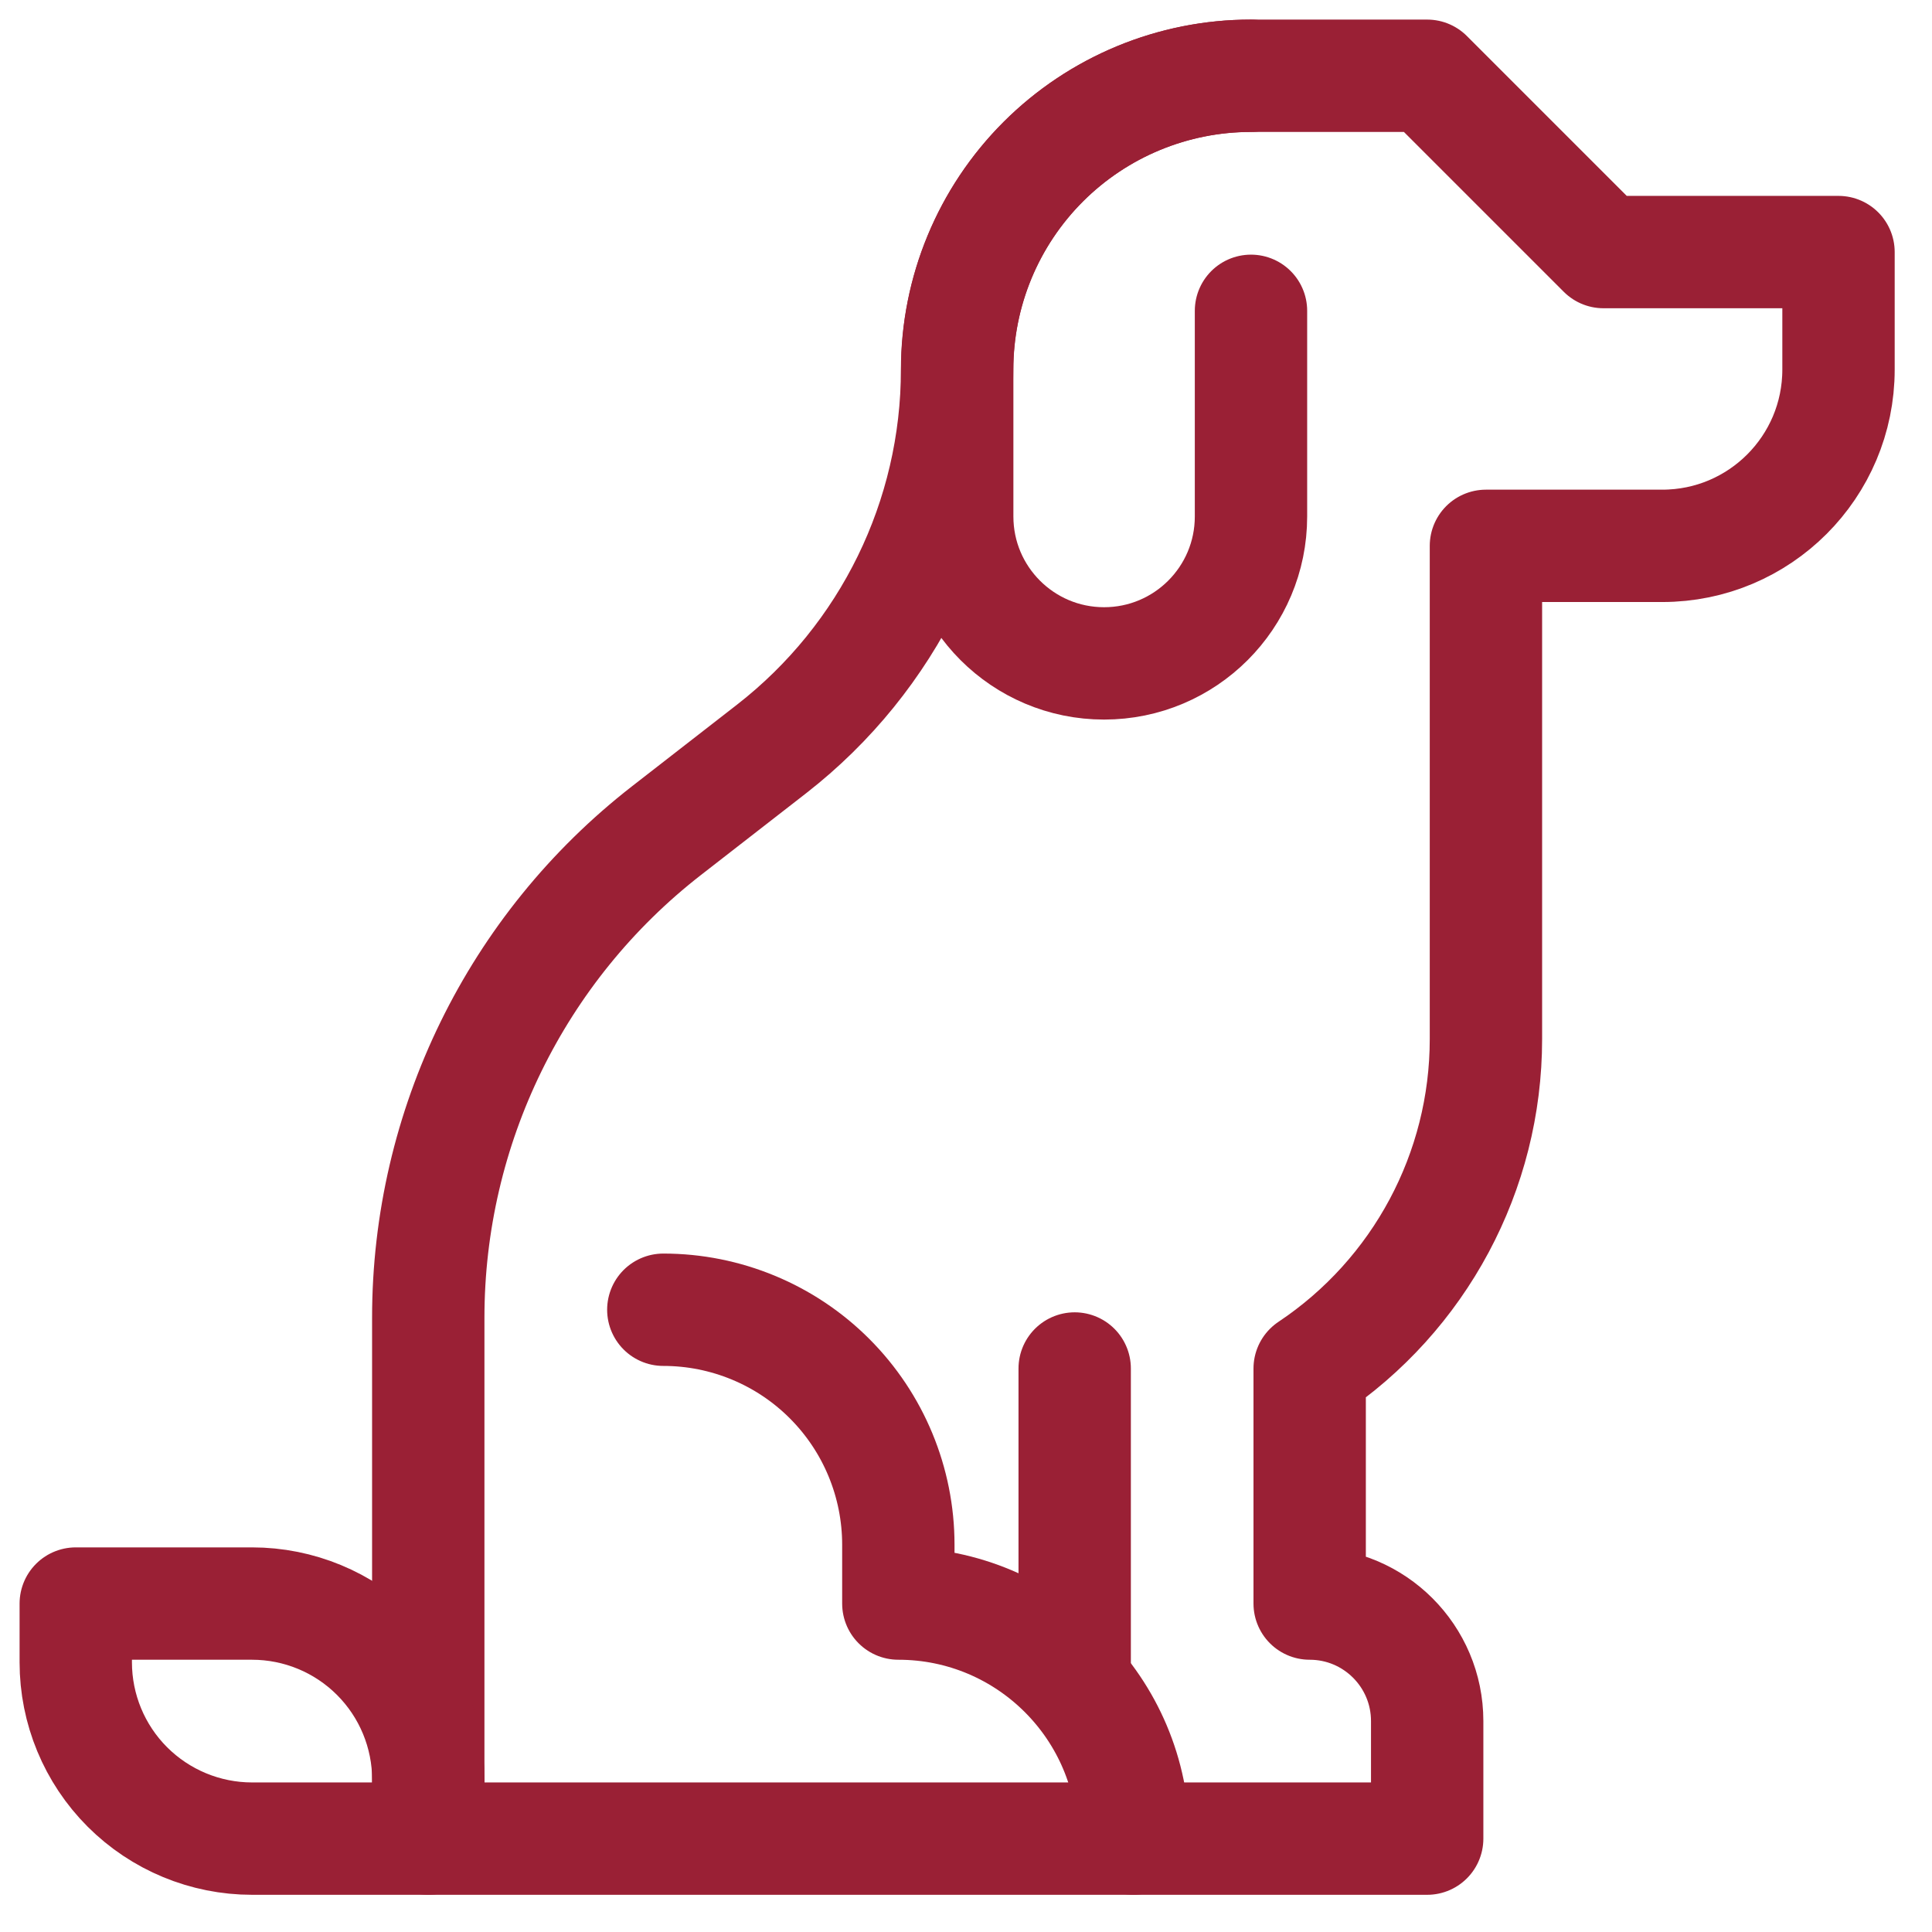
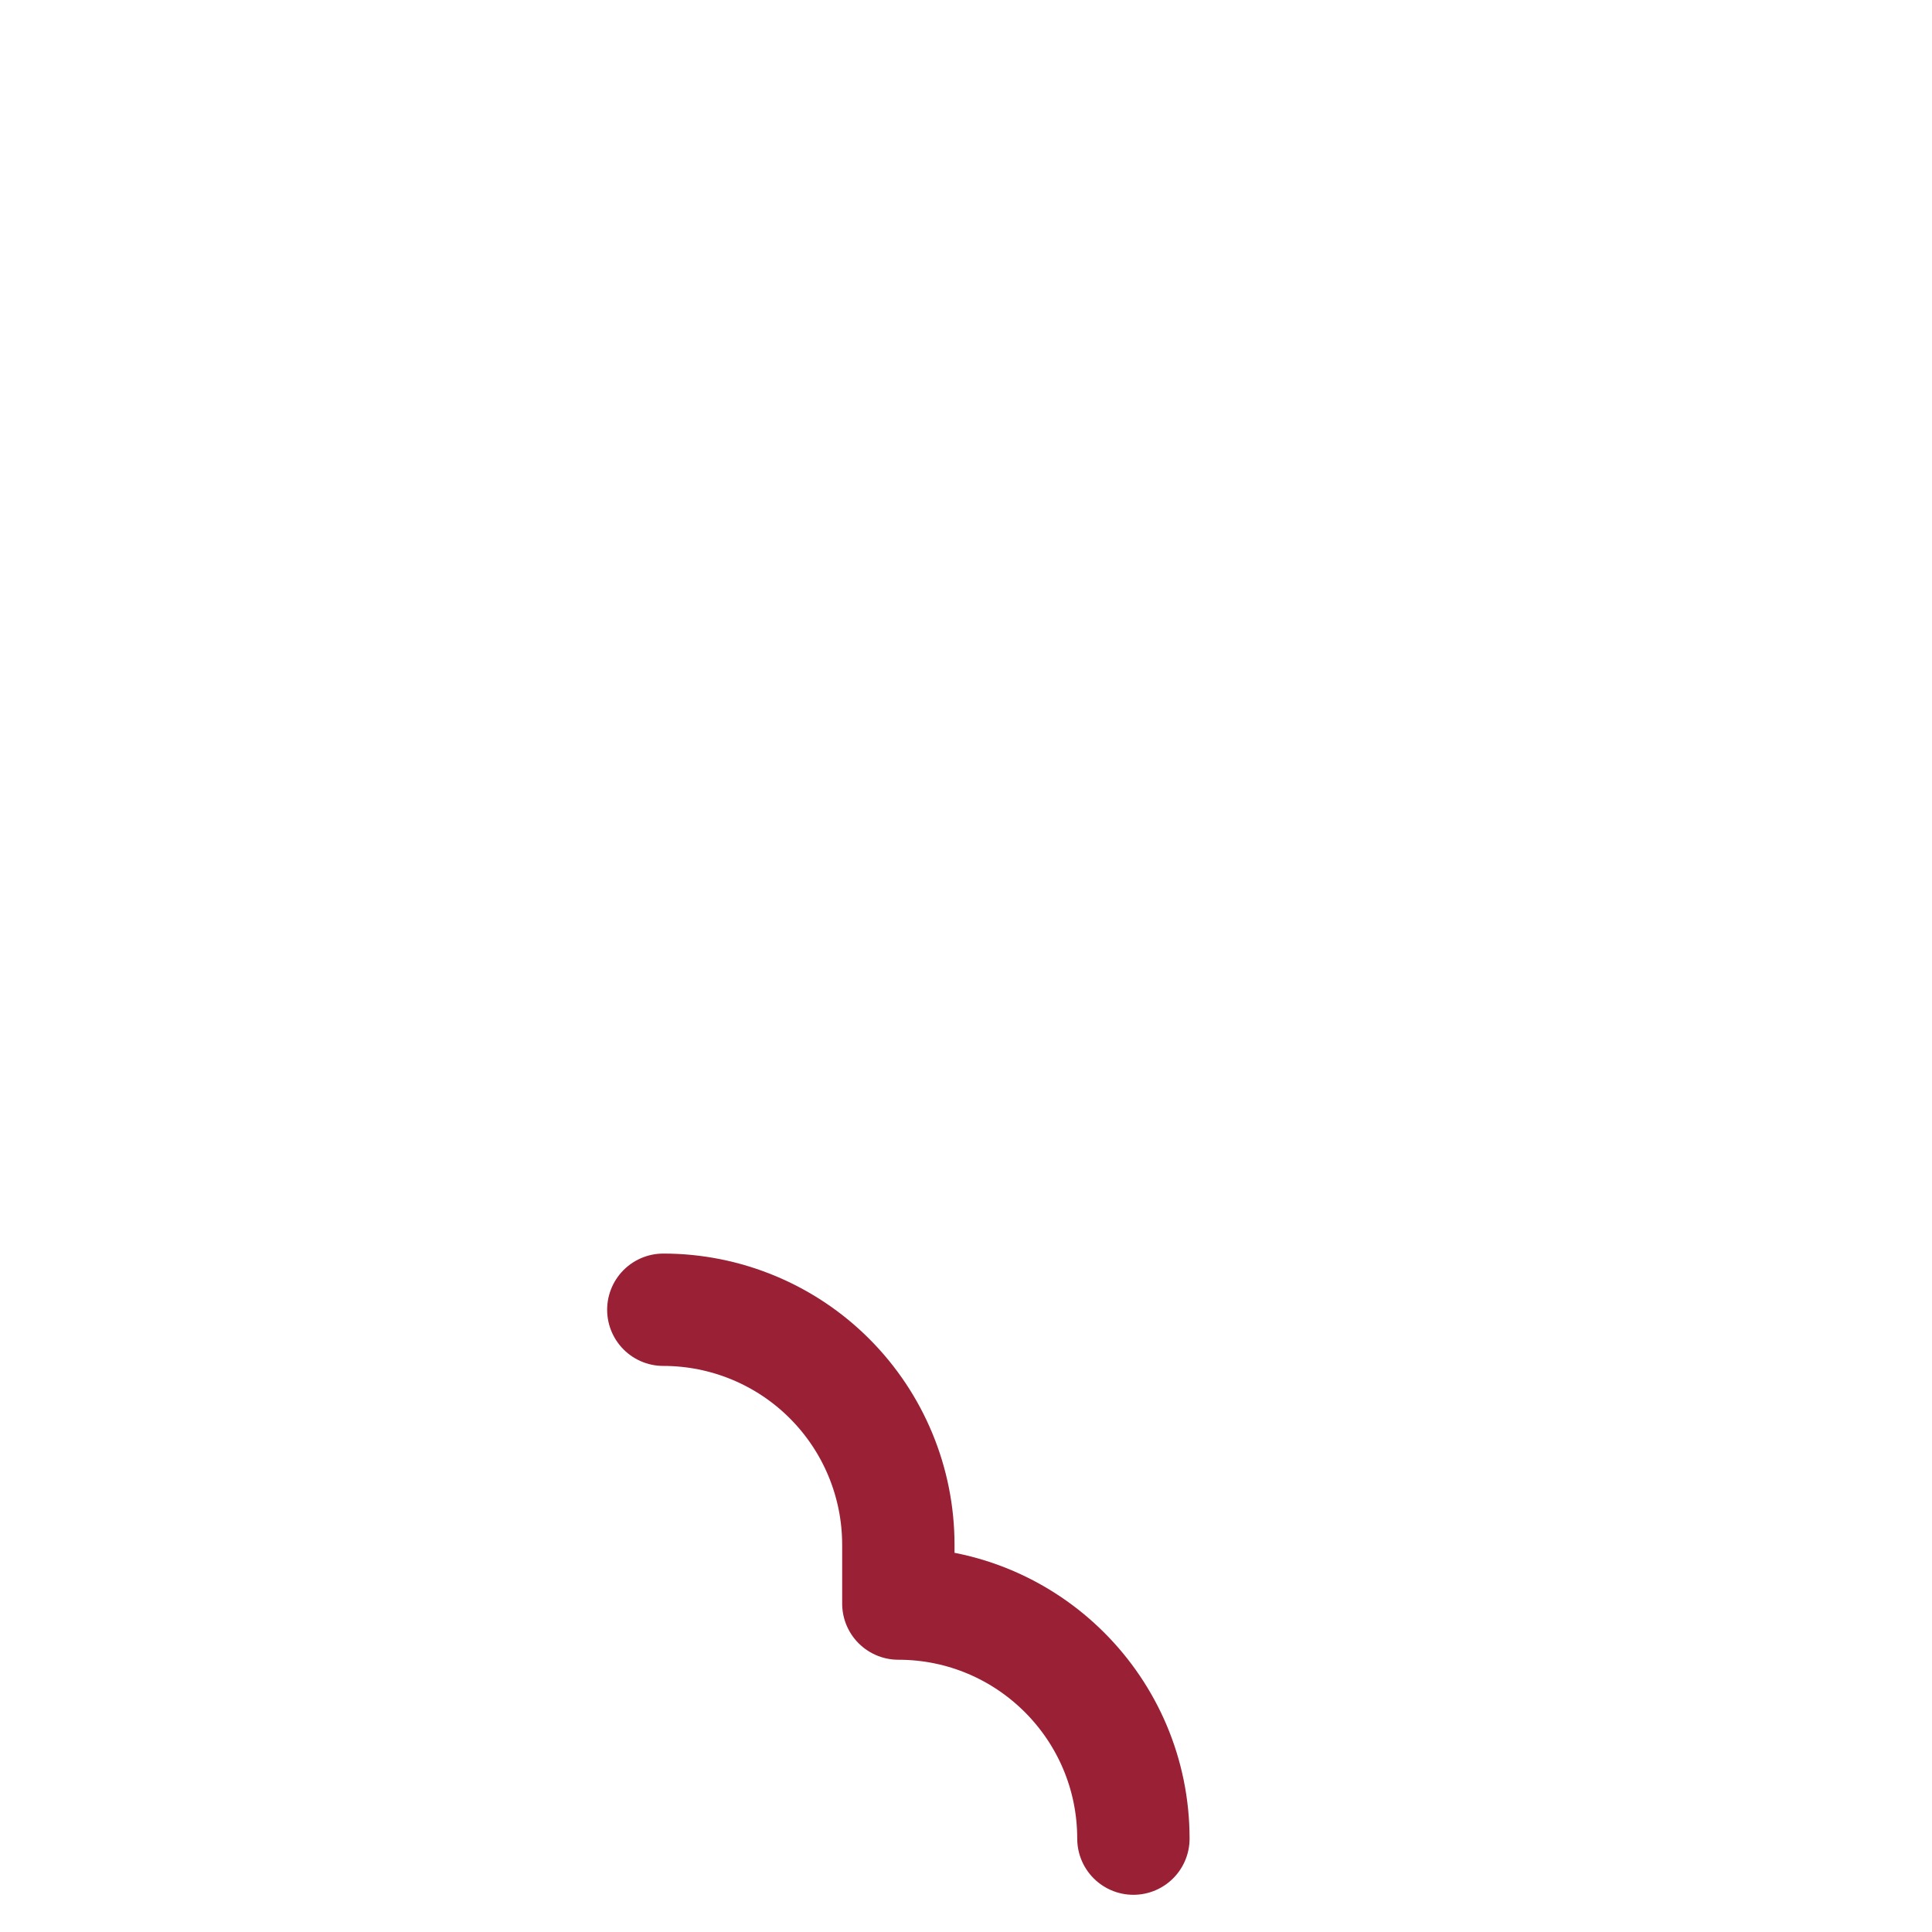
<svg xmlns="http://www.w3.org/2000/svg" width="51" height="51" viewBox="0 0 51 51" fill="none">
-   <path d="M11.305 48.535H37.674V45.432C37.674 43.719 36.285 42.33 34.572 42.33V36.126C37.479 34.187 39.225 30.924 39.225 27.43V14.409H43.879C46.449 14.409 48.532 12.326 48.532 9.756V6.654H42.328L37.674 2H33.021H33.019C30.962 2 28.99 2.817 27.536 4.271C26.082 5.726 25.265 7.698 25.265 9.754V9.756V9.756C25.265 13.671 23.458 17.366 20.368 19.77C19.471 20.467 18.523 21.204 17.592 21.928C13.625 25.014 11.305 29.758 11.305 34.784V48.535Z" stroke="#9A2035" stroke-width="2.966" stroke-miterlimit="10" stroke-linecap="round" stroke-linejoin="round" />
  <path d="M29.919 48.535C29.919 45.108 27.141 42.33 23.714 42.33V40.777C23.714 39.132 23.061 37.555 21.897 36.391C20.735 35.228 19.156 34.574 17.511 34.574H17.51" stroke="#9A2035" stroke-width="2.966" stroke-miterlimit="10" stroke-linecap="round" stroke-linejoin="round" />
-   <path d="M33.023 2H33.022C30.965 2 28.993 2.817 27.538 4.271C26.084 5.726 25.268 7.698 25.268 9.754V13.634C25.268 15.776 27.004 17.512 29.145 17.512C31.287 17.512 33.023 15.776 33.023 13.634V8.205" stroke="#9A2035" stroke-width="2.966" stroke-miterlimit="10" stroke-linecap="round" stroke-linejoin="round" />
-   <path d="M2 43.881C2 45.115 2.49 46.299 3.363 47.172C4.236 48.044 5.42 48.535 6.653 48.535H11.307V46.984C11.307 45.749 10.817 44.566 9.944 43.693C9.071 42.82 7.887 42.33 6.653 42.33H2V43.881Z" stroke="#9A2035" stroke-width="2.966" stroke-miterlimit="10" stroke-linecap="round" stroke-linejoin="round" />
-   <path d="M28.369 43.881V36.125" stroke="#9A2035" stroke-width="2.966" stroke-miterlimit="10" stroke-linecap="round" stroke-linejoin="round" />
</svg>